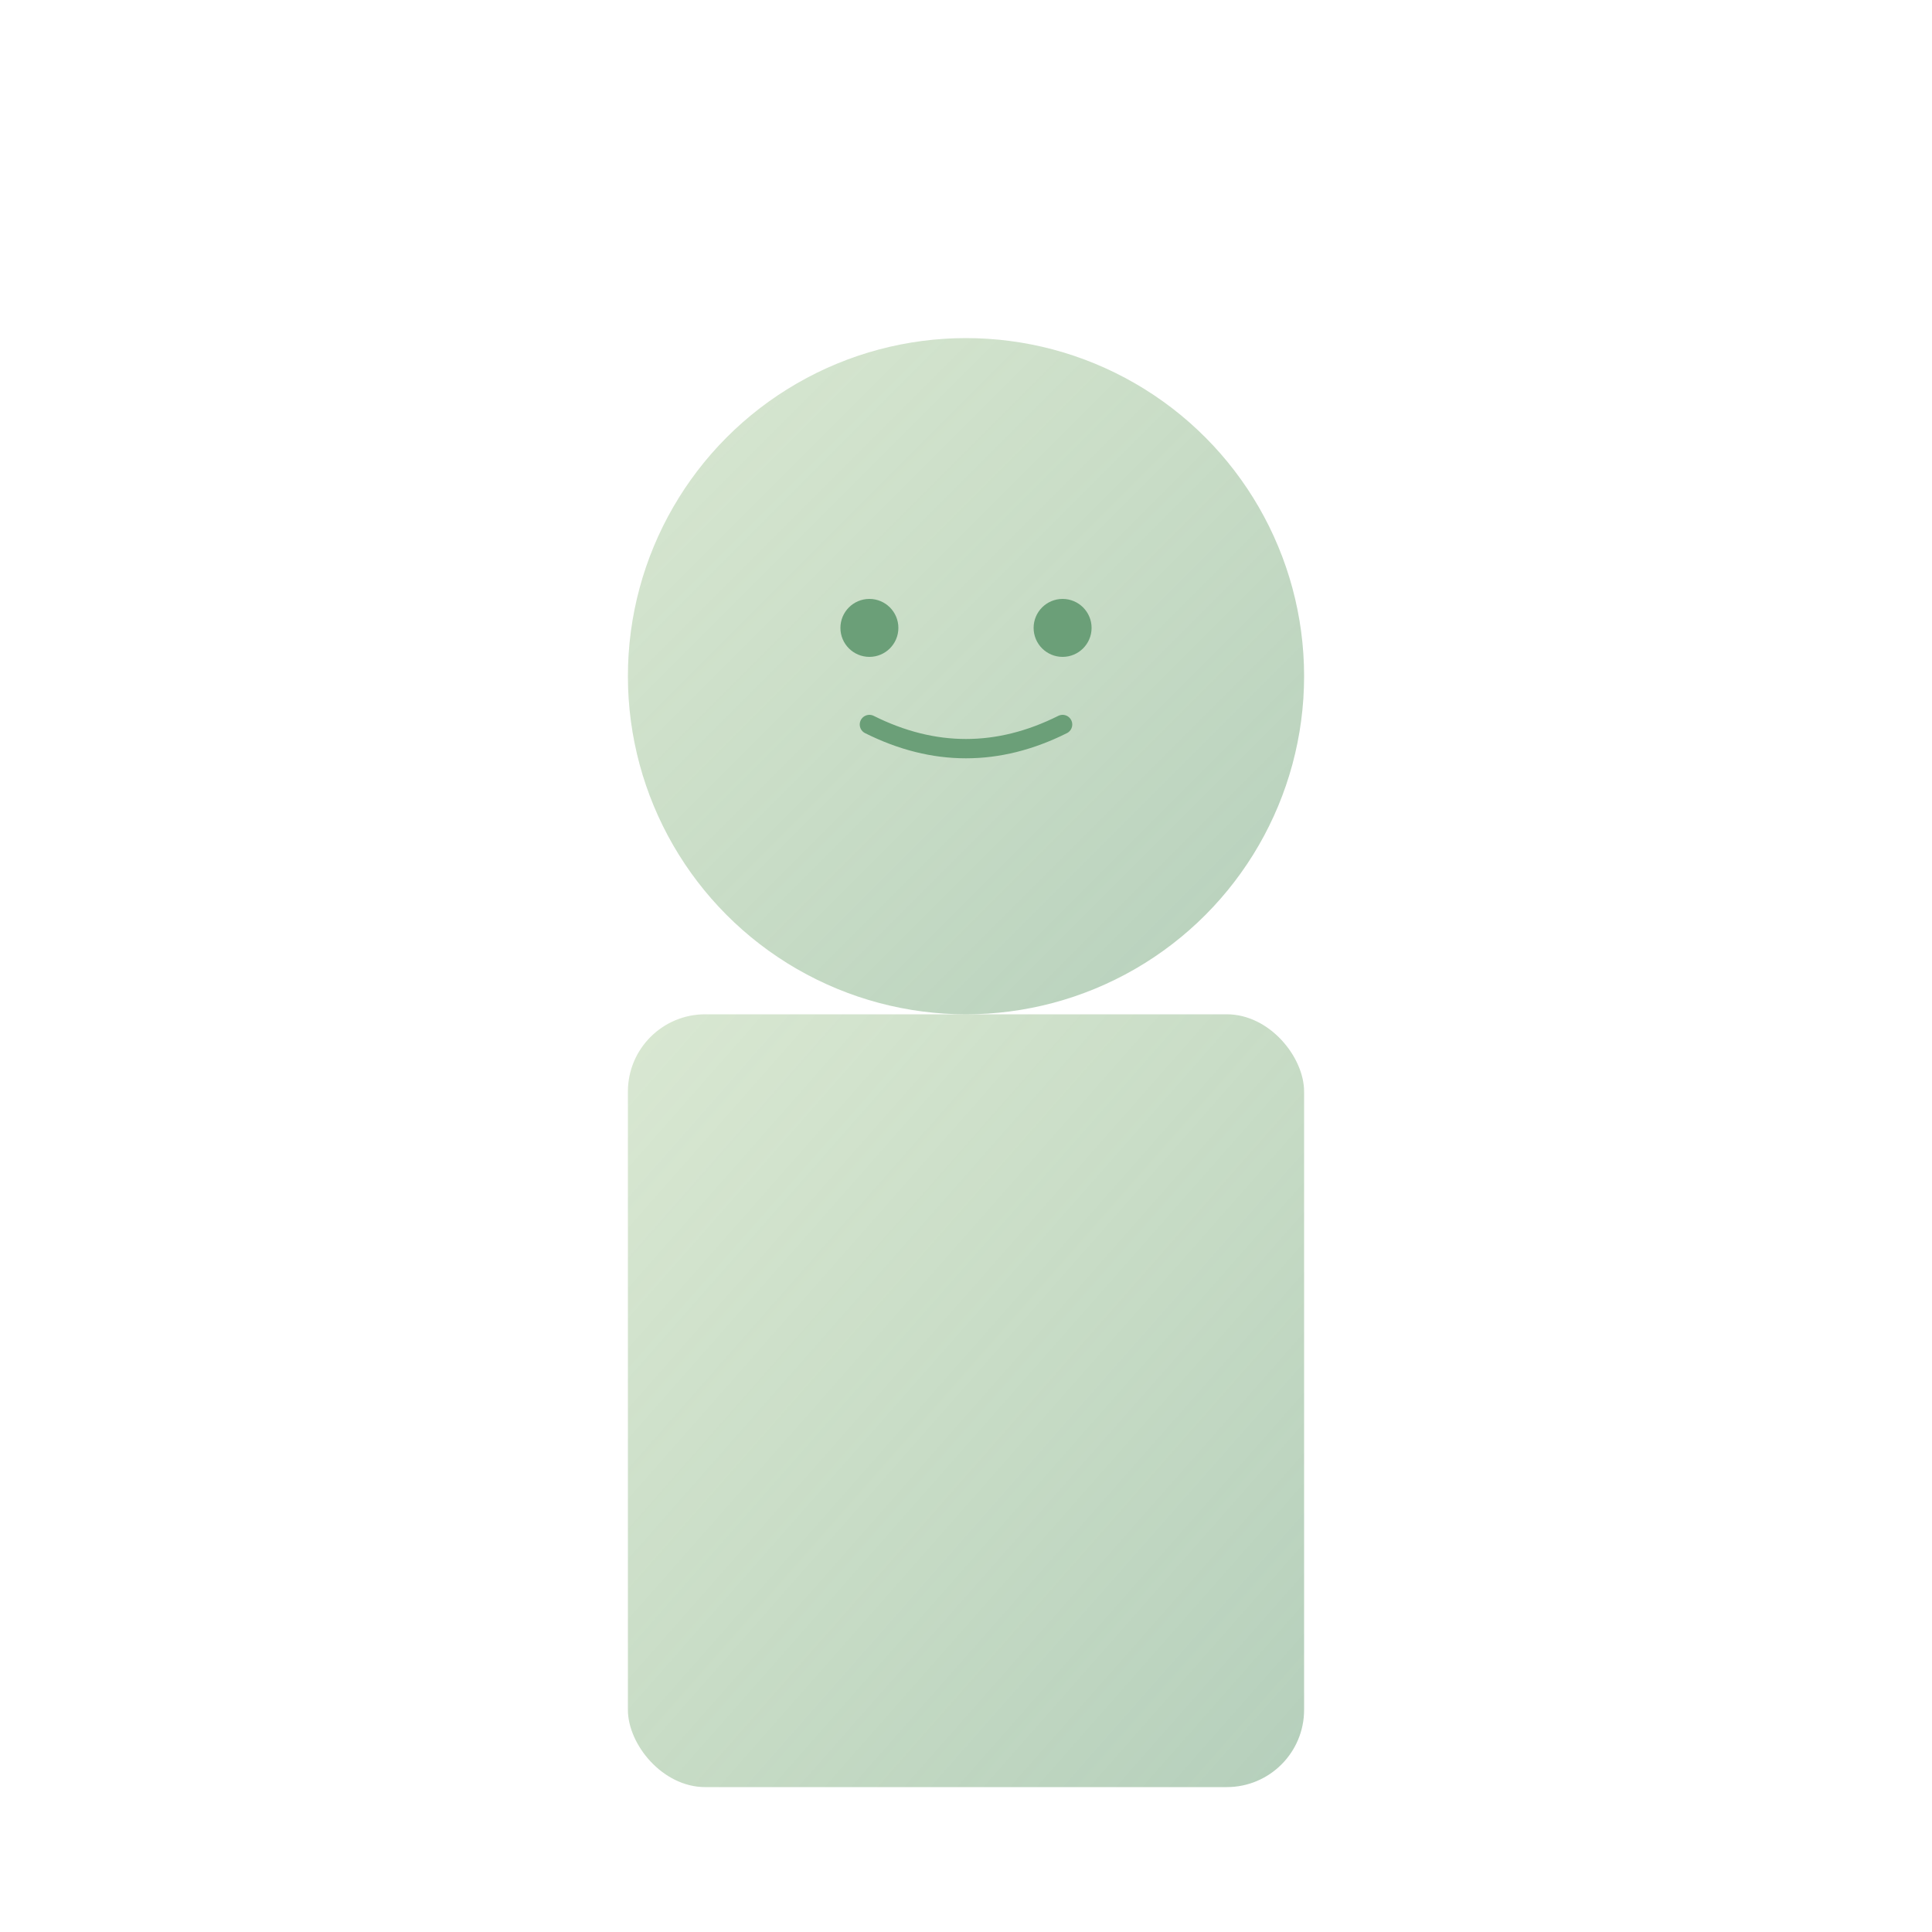
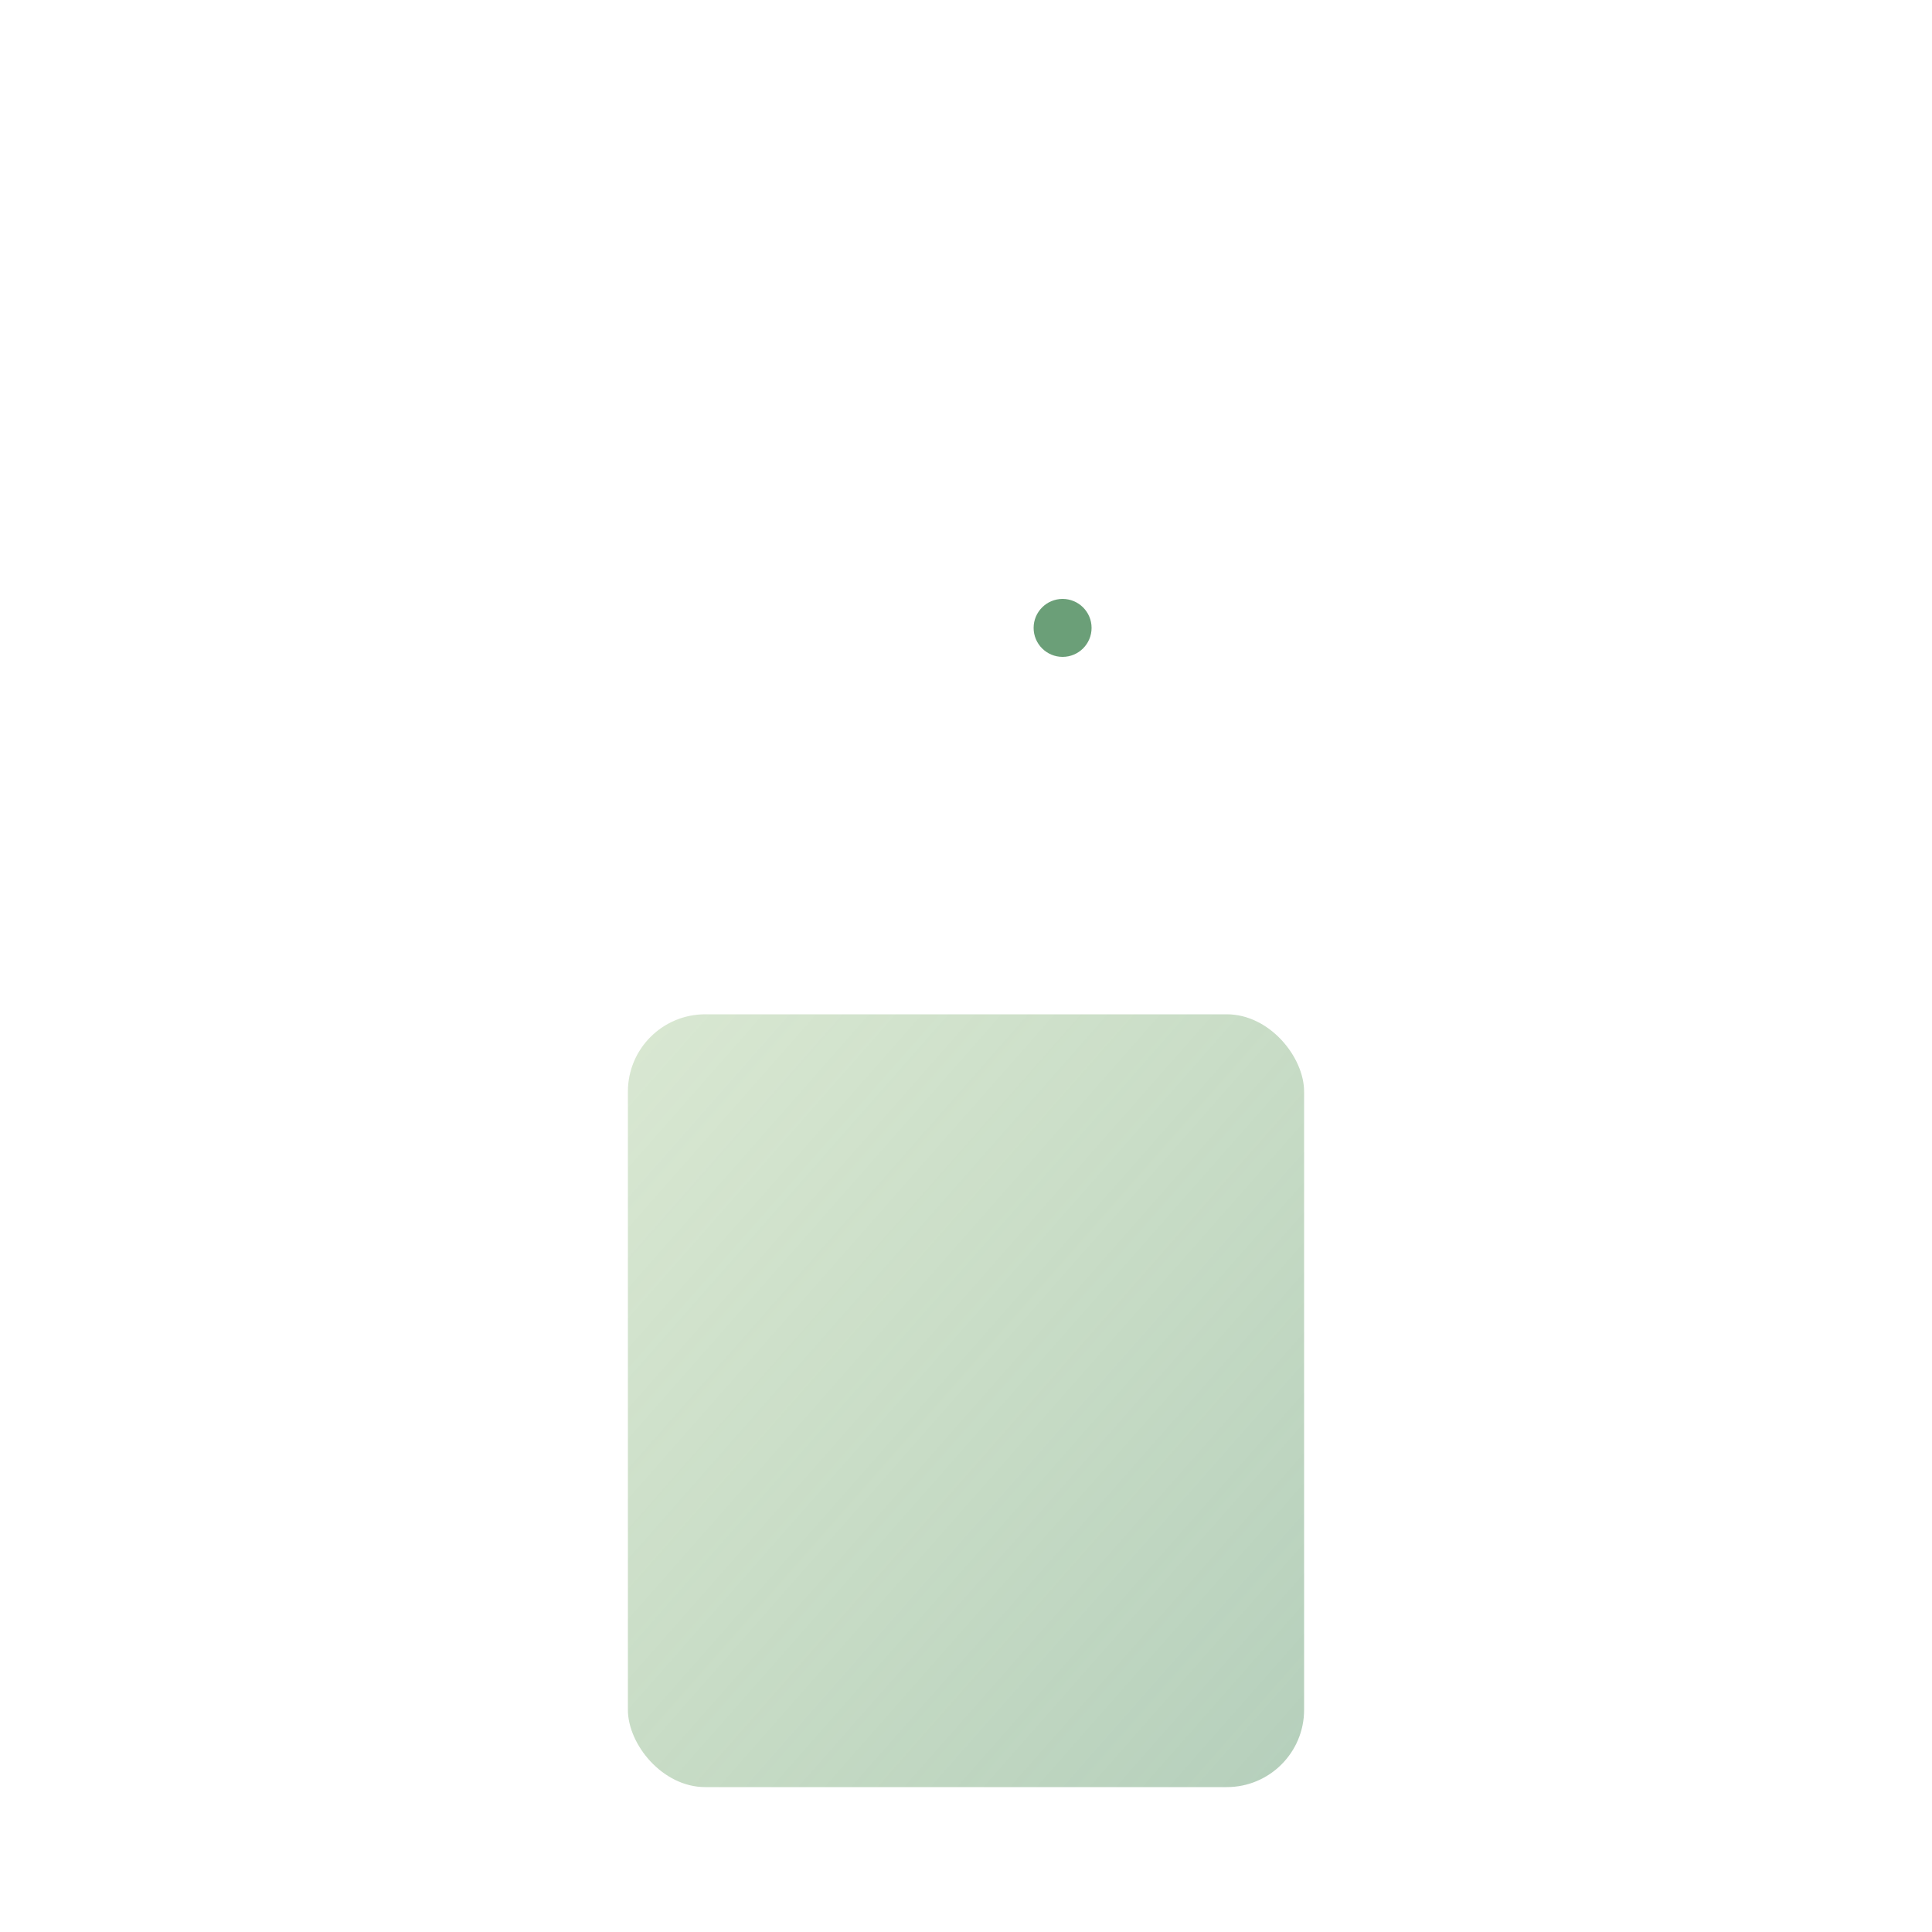
<svg xmlns="http://www.w3.org/2000/svg" viewBox="0 0 200 200" fill="none">
  <defs>
    <linearGradient id="personGrad1" x1="0%" y1="0%" x2="100%" y2="100%">
      <stop offset="0%" style="stop-color:#7FB069;stop-opacity:0.3" />
      <stop offset="100%" style="stop-color:#6B9F78;stop-opacity:0.5" />
    </linearGradient>
  </defs>
-   <circle cx="100" cy="70" r="35" fill="url(#personGrad1)" />
  <rect x="65" y="105" width="70" height="80" rx="8" fill="url(#personGrad1)" />
-   <circle cx="90" cy="65" r="3" fill="#6B9F78" />
  <circle cx="110" cy="65" r="3" fill="#6B9F78" />
-   <path d="M90 75 Q100 80 110 75" stroke="#6B9F78" stroke-width="2" fill="none" stroke-linecap="round" />
</svg>